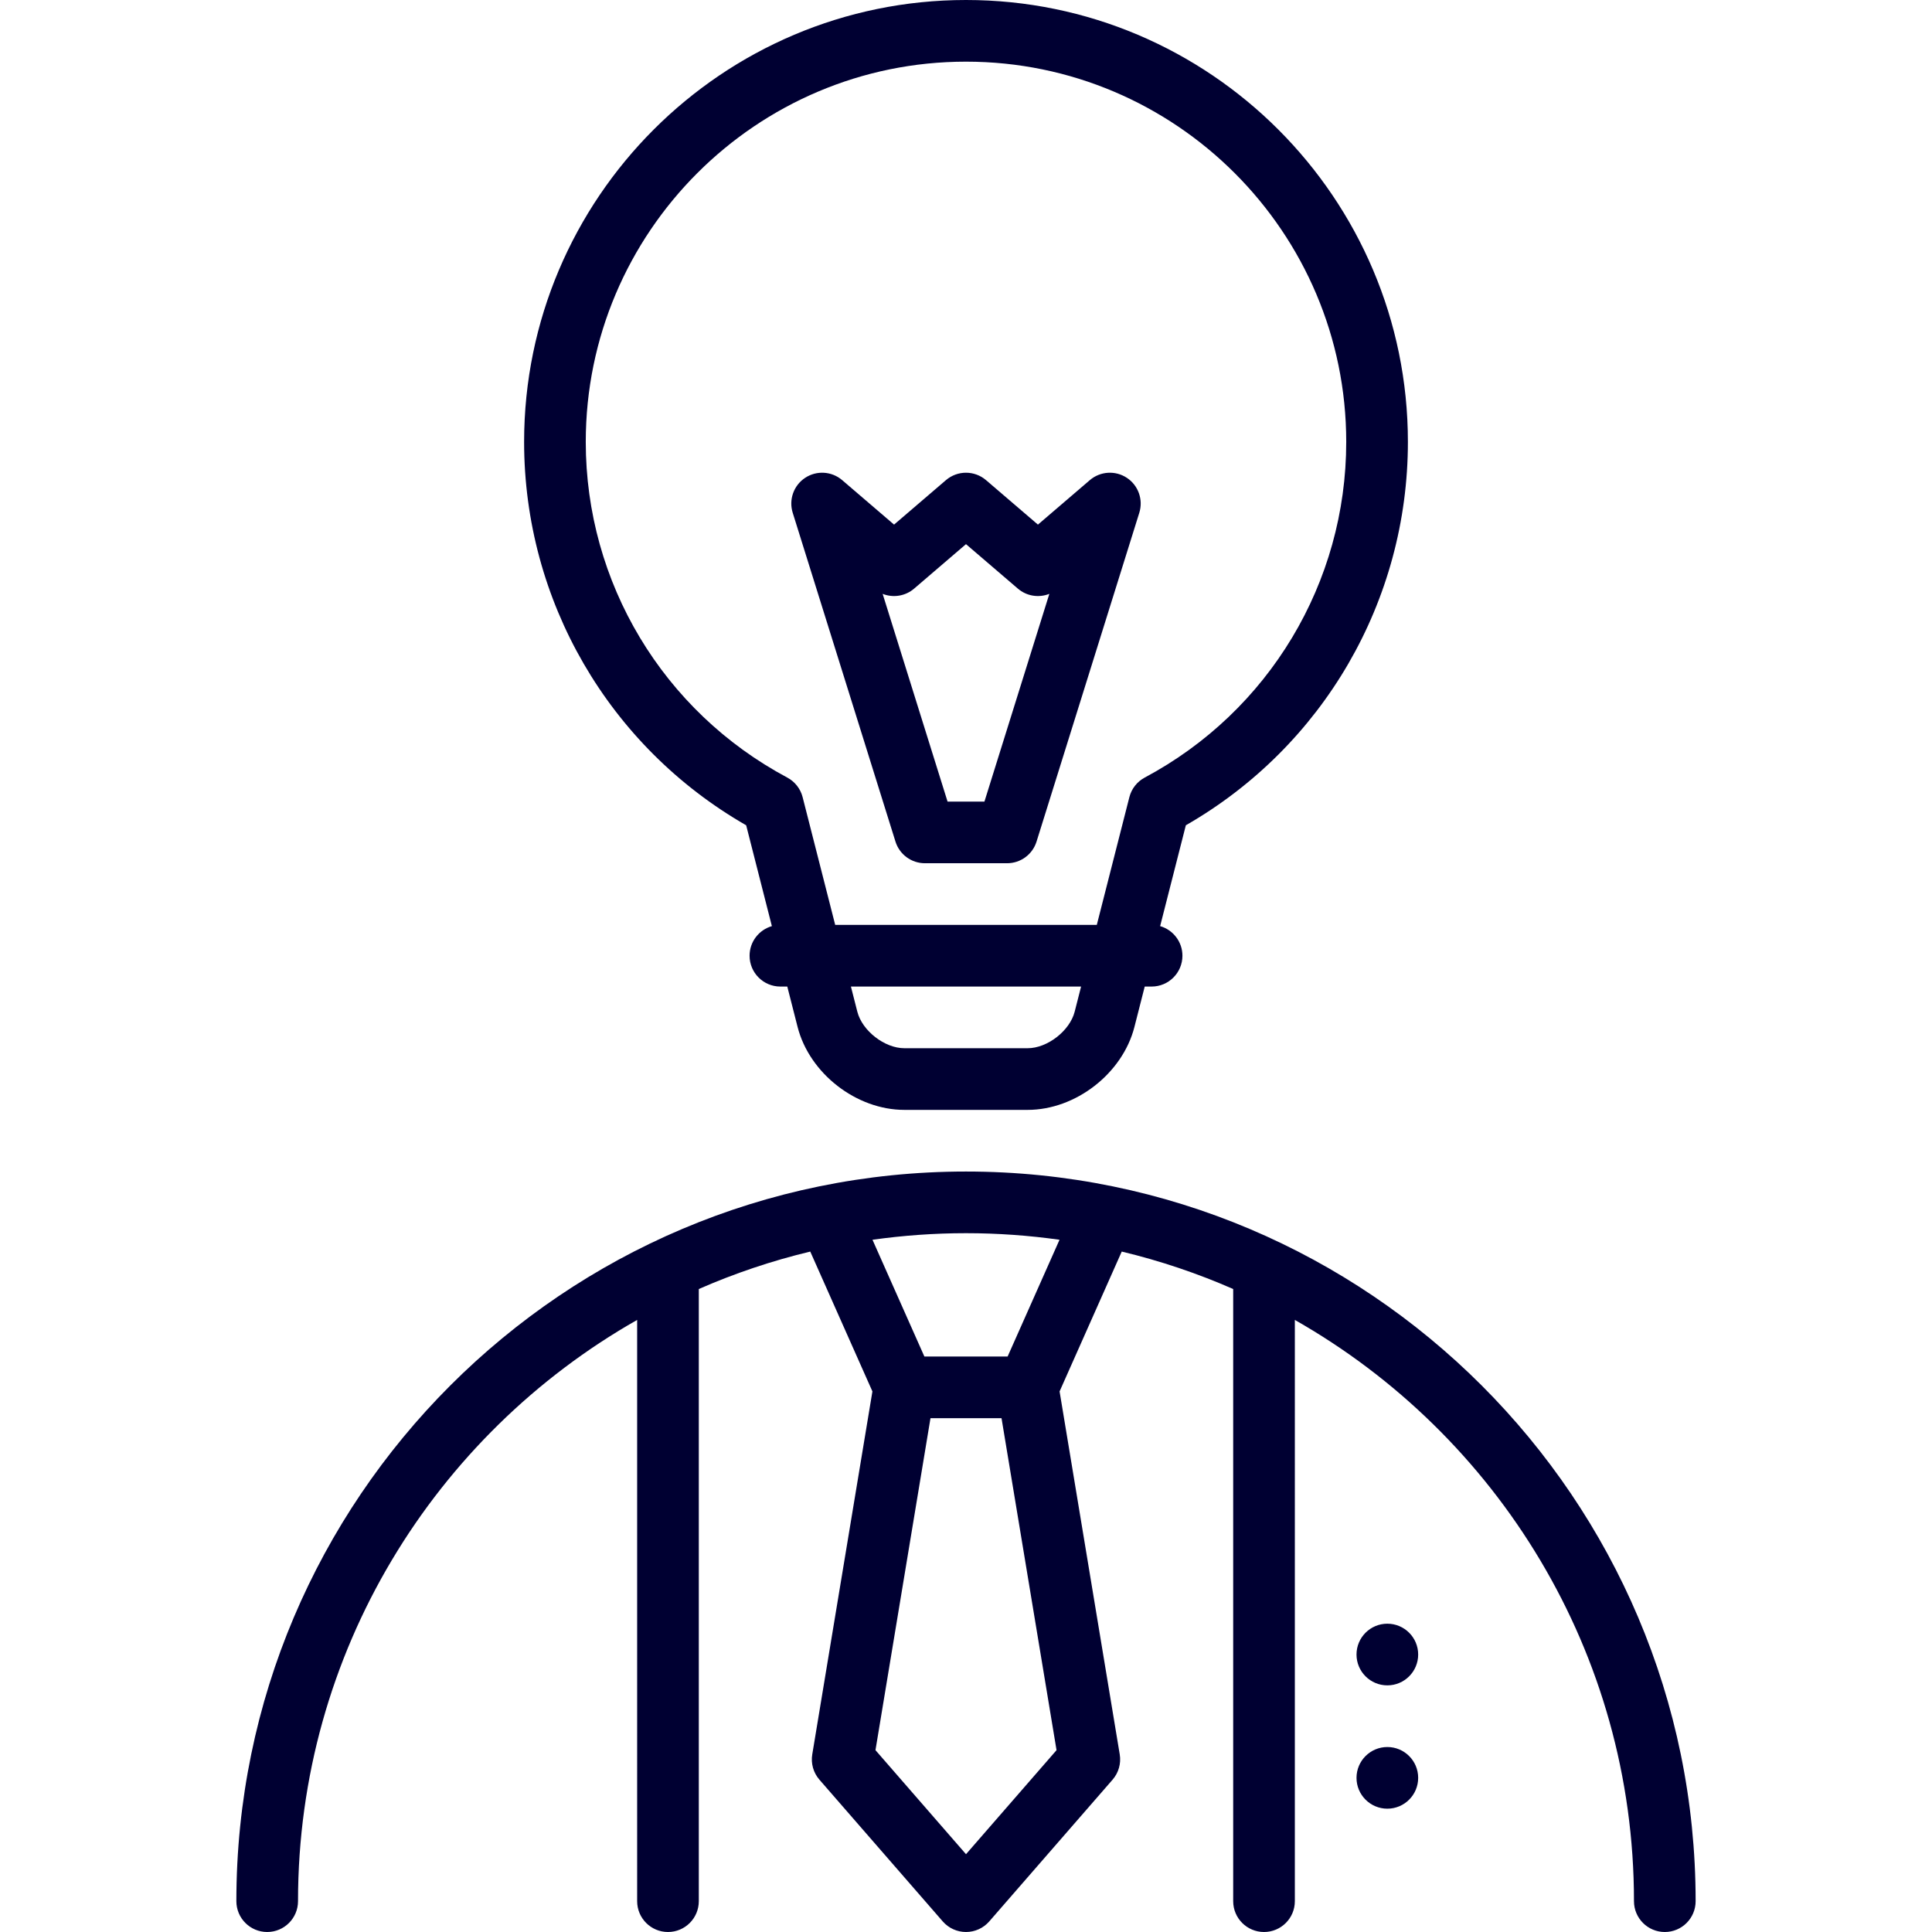
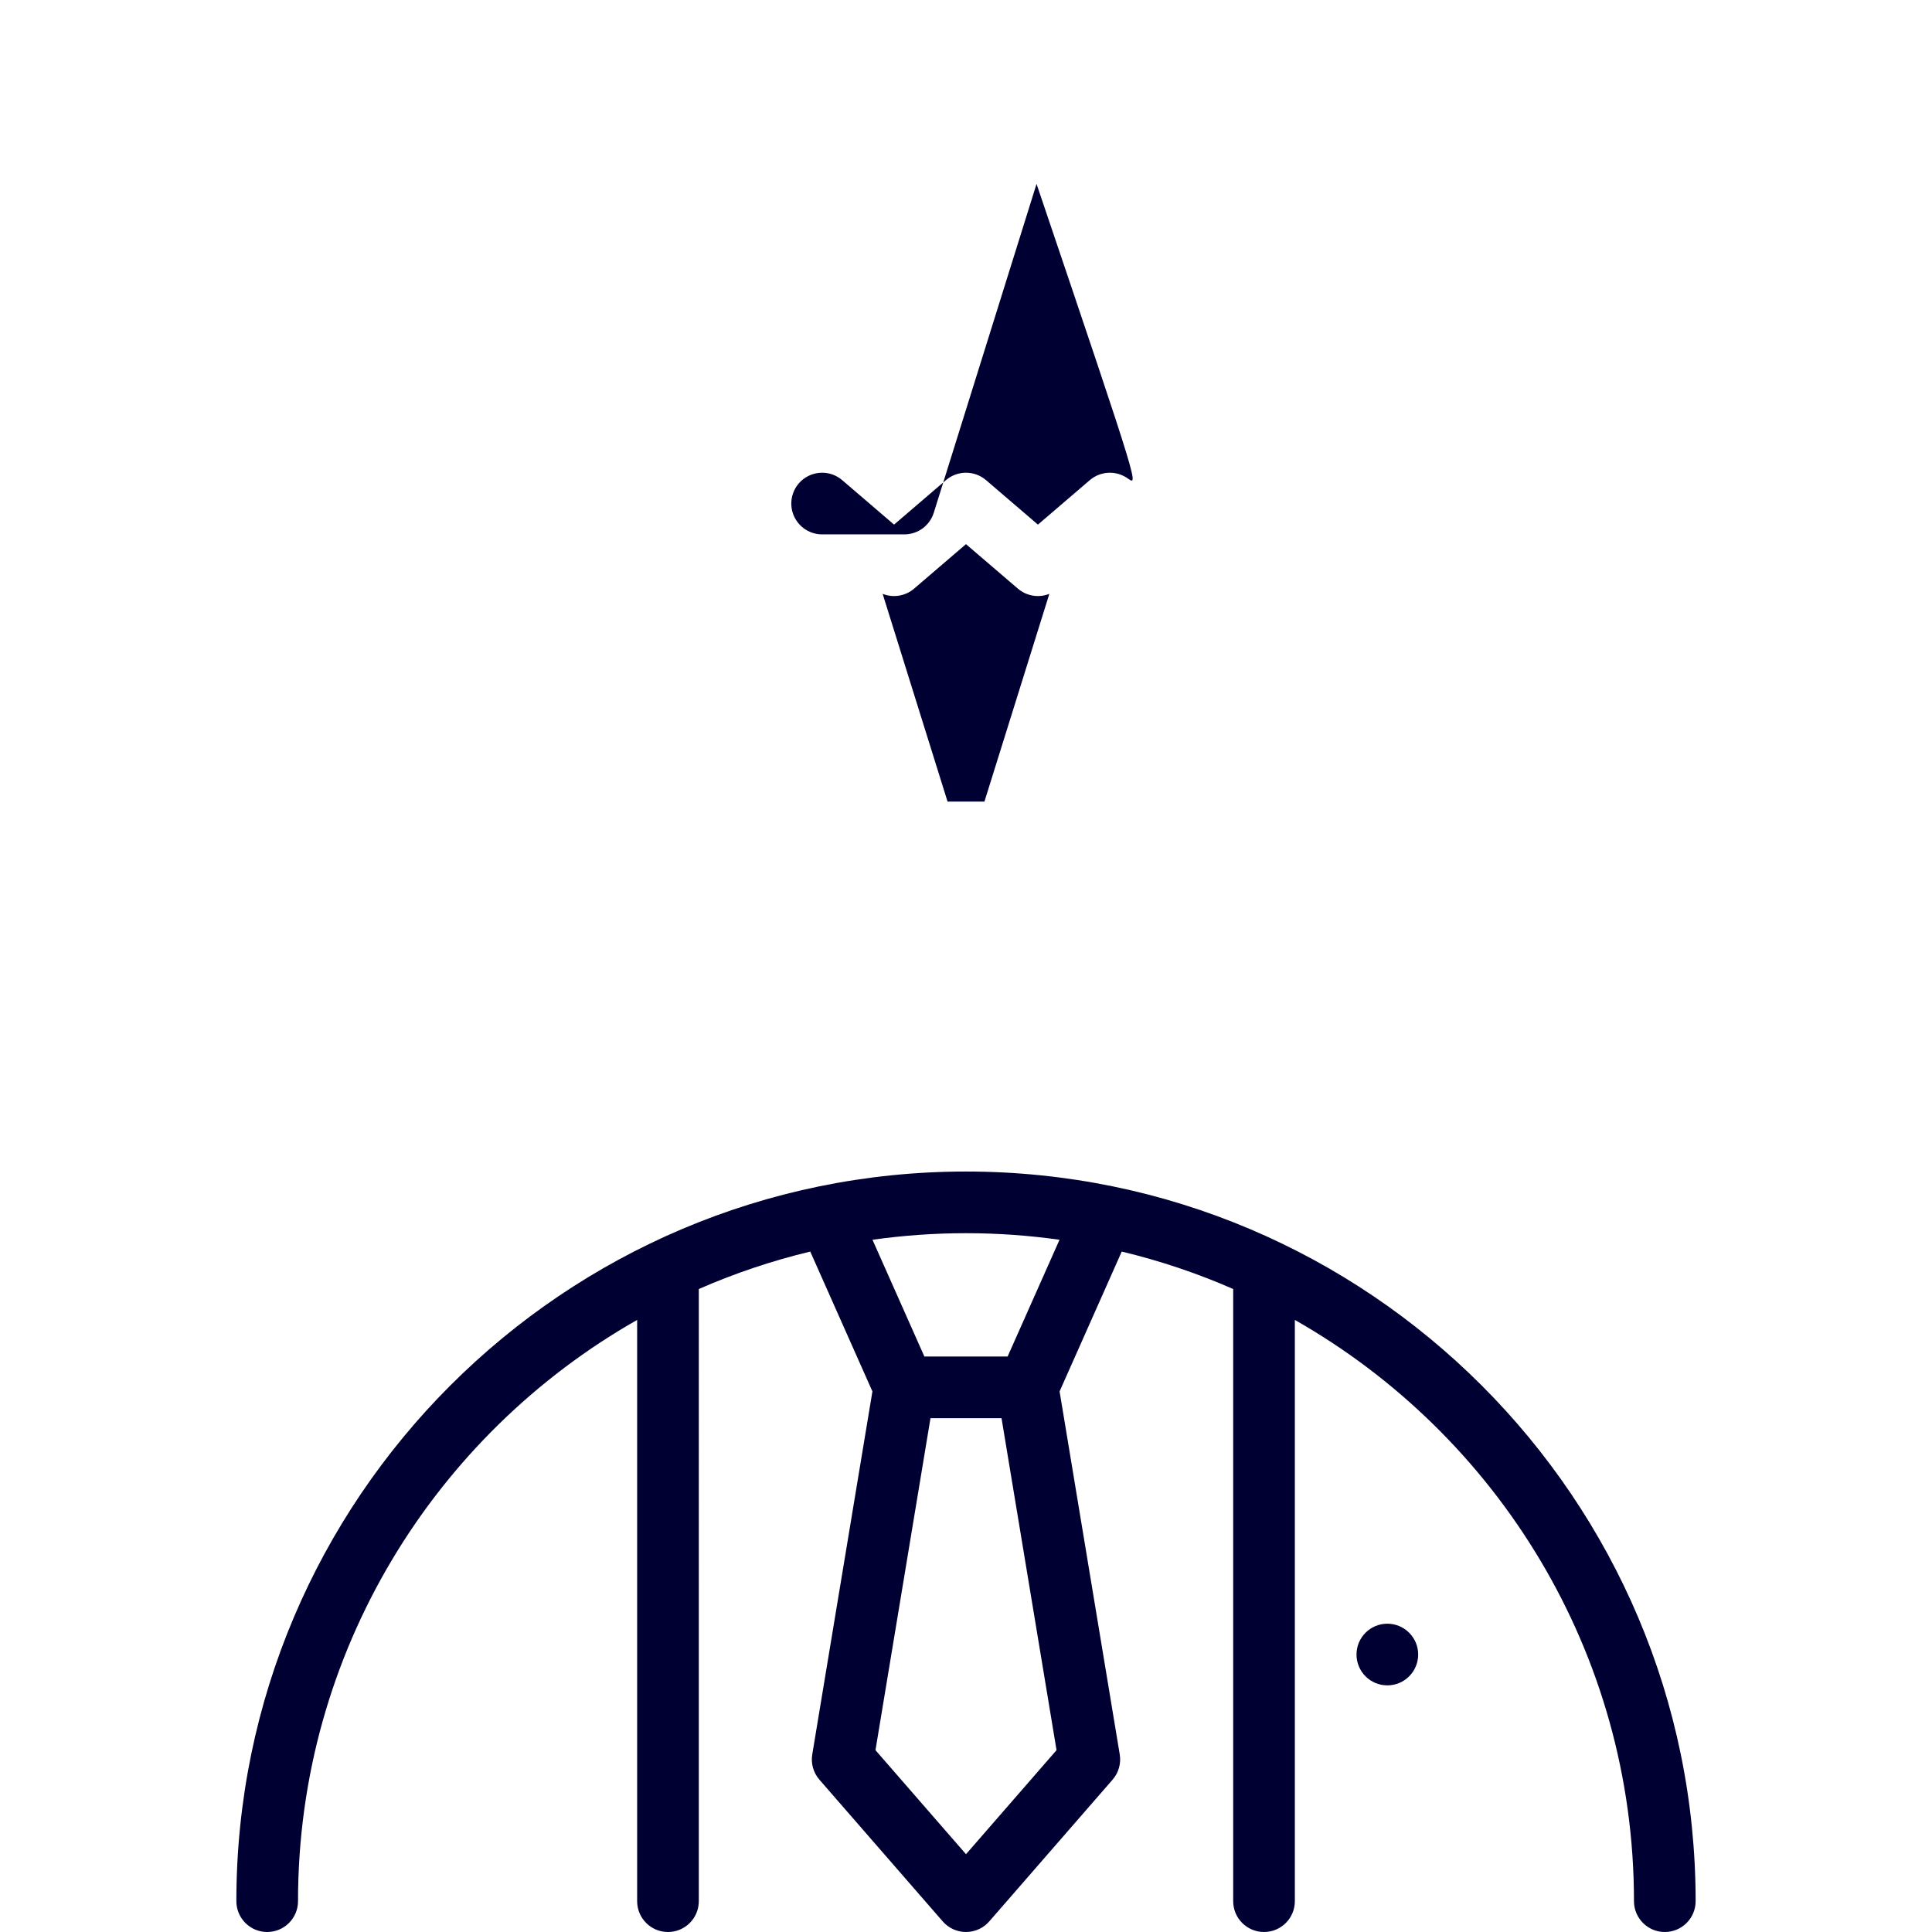
<svg xmlns="http://www.w3.org/2000/svg" width="512" height="512" x="0" y="0" viewBox="0 0 512 512" style="enable-background:new 0 0 512 512" xml:space="preserve">
  <g>
    <g>
      <g>
        <path d="M256.001,310.468c-106.62,0-193.362,86.742-193.362,193.362c0,4.513,3.657,8.17,8.17,8.17s8.17-3.657,8.17-8.17 c0-65.947,36.254-123.579,89.872-154.035V503.83c0,4.513,3.657,8.17,8.17,8.17s8.17-3.657,8.17-8.17V341.605 c9.447-4.14,19.319-7.477,29.535-9.926l16.472,37.062l-15.941,96.195c-0.398,2.404,0.297,4.861,1.897,6.698l32.681,37.559 c1.553,1.783,3.801,2.806,6.165,2.806s4.611-1.023,6.164-2.807l32.681-37.559c1.599-1.839,2.294-4.294,1.897-6.698l-15.941-96.195 l16.472-37.062c10.216,2.45,20.089,5.788,29.535,9.926V503.83c0,4.513,3.657,8.17,8.17,8.17s8.17-3.657,8.17-8.17V349.795 c53.618,30.456,89.872,88.088,89.872,154.035c0,4.513,3.657,8.17,8.17,8.17s8.17-3.657,8.17-8.17 C449.362,397.21,362.621,310.468,256.001,310.468z M256.001,491.383l-23.991-27.573l14.579-87.98h18.825l14.579,87.981 L256.001,491.383z M267.031,359.489H244.97l-13.75-30.938c8.1-1.139,16.371-1.743,24.782-1.743s16.681,0.603,24.782,1.743 L267.031,359.489z" fill="#000032" data-original="#000000" style="" />
      </g>
    </g>
    <g>
      <g>
-         <circle cx="367.66" cy="471.149" r="8.17" fill="#000032" data-original="#000000" style="" />
-       </g>
+         </g>
    </g>
    <g>
      <g>
        <circle cx="367.66" cy="438.468" r="8.17" fill="#000032" data-original="#000000" style="" />
      </g>
    </g>
    <g>
      <g>
-         <path d="M256.001,0c-64.572,0-117.106,52.534-117.106,117.106c0,42.118,22.453,80.715,58.848,101.603l6.813,26.723 c-3.411,0.982-5.909,4.119-5.909,7.847c0,4.513,3.657,8.17,8.17,8.17h1.823l2.727,10.693 c3.142,12.329,15.569,21.988,28.294,21.988h32.681c12.725,0,25.152-9.657,28.294-21.987l2.727-10.694h1.823 c4.513,0,8.17-3.657,8.17-8.17c0-3.728-2.498-6.865-5.909-7.847l6.813-26.723c36.396-20.887,58.848-59.484,58.848-101.603 C373.107,52.534,320.572,0,256.001,0z M284.801,268.107c-1.292,5.067-7.23,9.681-12.46,9.681H239.66 c-5.23,0-11.168-4.613-12.46-9.682l-1.697-6.658h60.996L284.801,268.107z M303.365,206.063c-2.025,1.082-3.503,2.965-4.07,5.191 l-8.631,33.854h-69.327l-8.631-33.854c-0.568-2.226-2.045-4.108-4.07-5.191c-32.94-17.578-53.402-51.664-53.402-88.956 c0-55.563,45.203-100.766,100.766-100.766c55.563,0,100.766,45.203,100.766,100.766 C356.767,154.398,336.305,188.485,303.365,206.063z" fill="#000032" data-original="#000000" style="" />
-       </g>
+         </g>
    </g>
    <g>
      <g>
-         <path d="M298.623,126.625c-3.042-2.004-7.044-1.754-9.812,0.619l-13.749,11.783l-13.748-11.783c-3.06-2.623-7.574-2.623-10.634,0 l-13.746,11.781l-13.744-11.781c-2.766-2.372-6.768-2.626-9.812-0.619c-3.043,2.004-4.39,5.781-3.303,9.26l27.234,87.149 c1.067,3.411,4.225,5.733,7.798,5.733h21.787c3.573,0,6.732-2.323,7.798-5.733l27.234-87.149 C303.013,132.408,301.665,128.63,298.623,126.625z M260.887,212.426h-9.775l-17.202-55.047c2.756,1.099,5.982,0.635,8.341-1.388 l13.746-11.783l13.748,11.783c2.361,2.024,5.59,2.486,8.345,1.386L260.887,212.426z" fill="#000032" data-original="#000000" style="" />
+         <path d="M298.623,126.625c-3.042-2.004-7.044-1.754-9.812,0.619l-13.749,11.783l-13.748-11.783c-3.06-2.623-7.574-2.623-10.634,0 l-13.746,11.781l-13.744-11.781c-2.766-2.372-6.768-2.626-9.812-0.619c-3.043,2.004-4.39,5.781-3.303,9.26c1.067,3.411,4.225,5.733,7.798,5.733h21.787c3.573,0,6.732-2.323,7.798-5.733l27.234-87.149 C303.013,132.408,301.665,128.63,298.623,126.625z M260.887,212.426h-9.775l-17.202-55.047c2.756,1.099,5.982,0.635,8.341-1.388 l13.746-11.783l13.748,11.783c2.361,2.024,5.59,2.486,8.345,1.386L260.887,212.426z" fill="#000032" data-original="#000000" style="" />
      </g>
    </g>
    <g> </g>
    <g> </g>
    <g> </g>
    <g> </g>
    <g> </g>
    <g> </g>
    <g> </g>
    <g> </g>
    <g> </g>
    <g> </g>
    <g> </g>
    <g> </g>
    <g> </g>
    <g> </g>
    <g> </g>
  </g>
</svg>